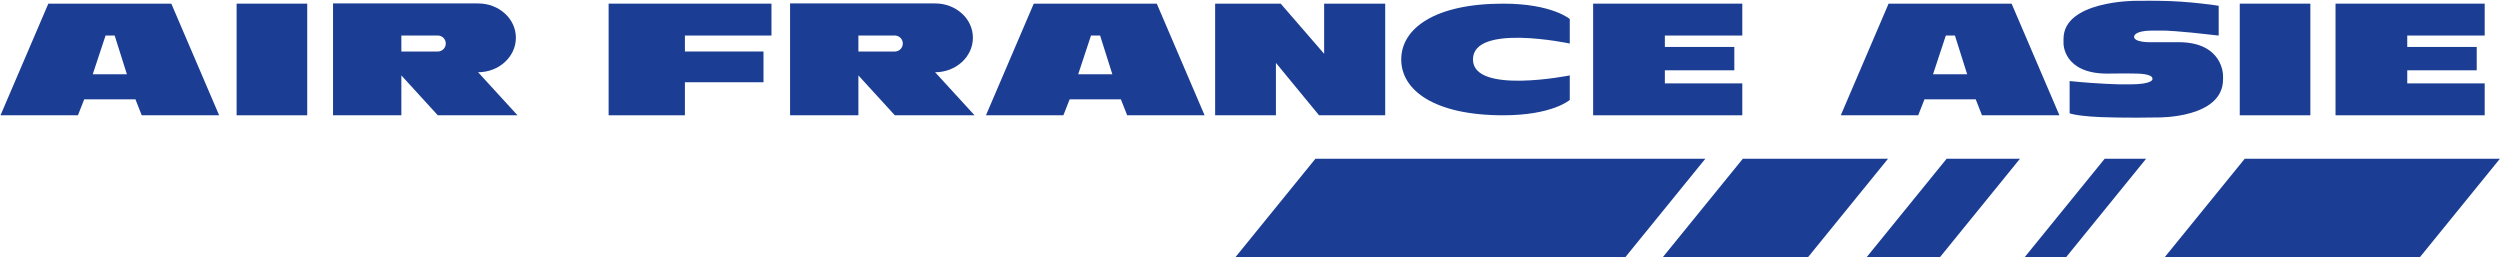
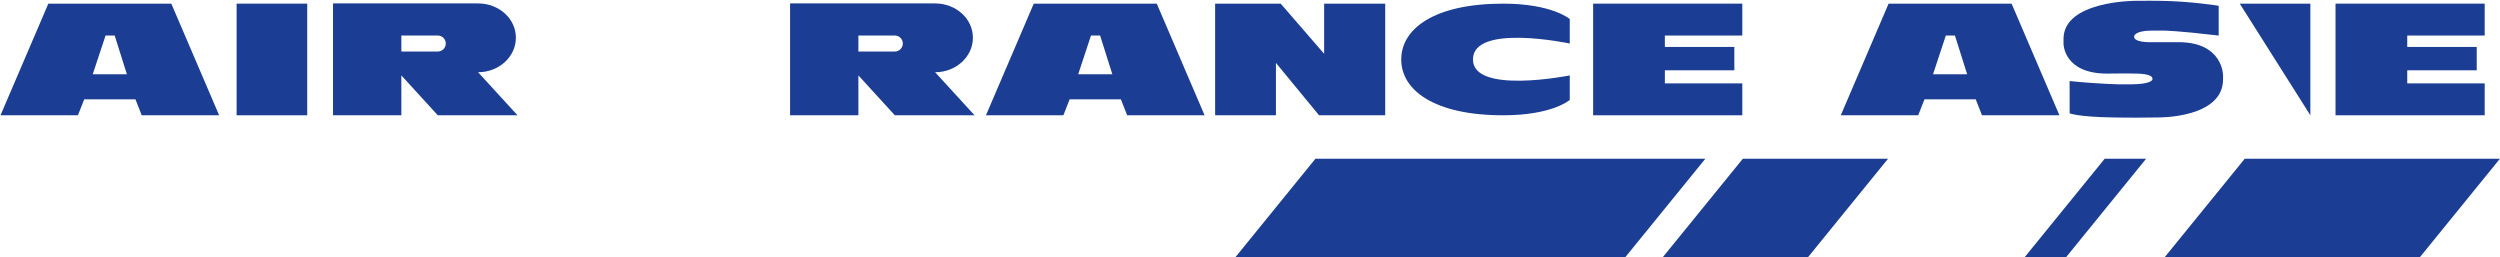
<svg xmlns="http://www.w3.org/2000/svg" width="972" height="100" viewBox="0 0 972 100">
  <g id="g1">
    <path id="path1" fill="#1b3e94" stroke="none" d="M 480.341 99.98 L 511.436 61.717 L 663.038 61.717 L 631.932 99.98 L 480.341 99.98" />
    <path id="path2" fill="#1b3e94" stroke="none" d="M 646.506 99.98 L 677.614 61.717 L 734.07 61.717 L 702.965 99.98 L 646.506 99.98" />
-     <path id="path3" fill="#1b3e94" stroke="none" d="M 725.754 99.98 L 756.854 61.717 L 785.365 61.717 L 754.265 99.98 L 725.754 99.98" />
    <path id="path4" fill="#1b3e94" stroke="none" d="M 787.2 99.98 L 818.3 61.717 L 834.41 61.717 L 803.312 99.98 L 787.2 99.98" />
    <path id="path5" fill="#1b3e94" stroke="none" d="M 841.649 99.98 L 872.755 61.717 L 971.967 61.717 L 940.867 99.98 L 841.649 99.98" />
  </g>
  <g id="g2">
    <path id="path6" fill="#1b3e94" stroke="none" d="M 36.057 28.879 L 49.34 28.879 L 44.585 13.821 L 41.039 13.821 L 36.057 28.879 M 32.738 38.623 L 30.3 44.825 L 0.195 44.825 L 18.794 1.417 L 66.608 1.417 L 85.205 44.825 L 55.099 44.825 L 52.662 38.623 L 32.738 38.623 Z" />
    <path id="path7" fill="#1b3e94" stroke="none" d="M 91.996 1.417 L 119.446 1.417 L 119.446 44.825 L 91.996 44.825 Z" />
    <path id="path8" fill="#1b3e94" stroke="none" d="M 170.185 20.036 C 171.916 20.036 173.318 18.649 173.318 16.923 C 173.318 15.192 171.916 13.805 170.185 13.805 L 156.047 13.805 L 156.047 20.036 L 170.185 20.036 M 201.208 44.825 L 170.215 44.825 L 156.047 29.321 L 156.047 44.825 L 129.483 44.825 L 129.483 1.334 L 185.881 1.334 C 193.995 1.334 200.576 7.256 200.576 14.666 C 200.576 22.074 193.995 28.084 185.881 28.084 L 201.208 44.825 Z" />
-     <path id="path9" fill="#1b3e94" stroke="none" d="M 299.95 13.821 L 299.95 1.417 L 236.633 1.417 L 236.633 44.825 L 266.293 44.825 L 266.293 31.981 L 296.849 31.981 L 296.849 20.023 L 266.293 20.023 L 266.293 13.821 L 299.95 13.821" />
    <path id="path10" fill="#1b3e94" stroke="none" d="M 347.884 20.036 C 349.61 20.036 351.015 18.649 351.015 16.923 C 351.015 15.192 349.61 13.805 347.884 13.805 L 333.744 13.805 L 333.744 20.036 L 347.884 20.036 M 378.907 44.825 L 347.911 44.825 L 333.744 29.321 L 333.744 44.825 L 307.18 44.825 L 307.18 1.334 L 363.577 1.334 C 371.691 1.334 378.267 7.256 378.267 14.666 C 378.267 22.074 371.691 28.084 363.577 28.084 L 378.907 44.825 Z" />
    <path id="path11" fill="#1b3e94" stroke="none" d="M 419.201 28.879 L 432.481 28.879 L 427.721 13.821 L 424.18 13.821 L 419.201 28.879 M 415.876 38.623 L 413.442 44.825 L 383.339 44.825 L 401.928 1.417 L 449.75 1.417 L 468.349 44.825 L 438.241 44.825 L 435.806 38.623 L 415.876 38.623 Z" />
    <path id="path12" fill="#1b3e94" stroke="none" d="M 496.078 24.451 L 512.846 44.825 L 538.565 44.825 L 538.565 1.417 L 514.821 1.417 L 514.821 20.908 L 497.932 1.417 L 472.442 1.417 L 472.442 44.825 L 496.078 44.825 L 496.078 24.451" />
    <path id="path13" fill="#1b3e94" stroke="none" d="M 572.688 23.122 C 572.688 36.852 610.327 29.321 610.327 29.321 L 610.327 38.844 C 610.327 38.844 603.687 44.825 584.421 44.825 C 557.638 44.825 544.799 35.081 544.799 23.122 C 544.799 11.164 557.638 1.417 584.421 1.417 C 603.463 1.417 610.327 7.395 610.327 7.395 L 610.327 16.923 C 610.327 16.923 572.688 8.947 572.688 23.122" />
    <path id="path14" fill="#1b3e94" stroke="none" d="M 647.299 27.331 L 674.308 27.331 L 674.308 18.251 L 647.299 18.251 L 647.299 13.821 L 677.407 13.821 L 677.407 1.417 L 619.409 1.417 L 619.409 44.825 L 677.407 44.825 L 677.407 32.421 L 647.299 32.421 L 647.299 27.331" />
    <path id="path15" fill="#1b3e94" stroke="none" d="M 751.559 28.879 L 764.838 28.879 L 760.078 13.821 L 756.537 13.821 L 751.559 28.879 M 748.233 38.623 L 745.799 44.825 L 715.696 44.825 L 734.285 1.417 L 782.107 1.417 L 800.706 44.825 L 770.598 44.825 L 768.163 38.623 L 748.233 38.623 Z" />
    <path id="path16" fill="#1b3e94" fill-rule="evenodd" stroke="none" d="M 830.849 45.749 C 825.355 45.755 821.616 45.659 821.616 45.659 C 807.937 45.475 804.67 44.051 804.67 44.051 L 804.67 31.511 C 816.486 32.723 824.667 32.797 824.667 32.797 L 828.056 32.797 C 836.868 32.797 836.868 30.868 836.868 30.868 L 836.868 30.546 C 836.868 28.617 830.767 28.617 830.767 28.617 C 827.403 28.505 819.244 28.617 819.244 28.617 C 802.297 28.617 802.297 17.042 802.297 17.042 L 802.297 15.112 C 802.297 0.321 830.089 0.321 830.089 0.321 C 833.025 0.235 839.579 0.321 839.579 0.321 C 851.187 0.401 862.627 2.251 862.627 2.251 L 862.627 13.826 C 846.122 11.878 841.274 11.897 841.274 11.897 C 840.775 11.88 839.629 11.88 838.588 11.884 C 838.601 11.884 838.509 11.884 838.519 11.884 C 837.46 11.889 836.529 11.897 836.529 11.897 C 829.781 11.939 829.75 14.148 829.75 14.148 C 829.435 16.428 835.512 16.399 835.512 16.399 L 847.036 16.399 C 864.321 16.399 864.321 29.26 864.321 29.26 L 864.321 30.868 C 864.321 45.981 839.241 45.659 839.241 45.659 C 836.205 45.722 833.346 45.746 830.849 45.749 Z" />
-     <path id="path17" fill="#1b3e94" stroke="none" d="M 870.818 1.417 L 898.267 1.417 L 898.267 44.825 L 870.818 44.825 Z" />
+     <path id="path17" fill="#1b3e94" stroke="none" d="M 870.818 1.417 L 898.267 1.417 L 898.267 44.825 Z" />
    <path id="path18" fill="#1b3e94" stroke="none" d="M 935.941 27.331 L 962.951 27.331 L 962.951 18.251 L 935.941 18.251 L 935.941 13.821 L 966.05 13.821 L 966.05 1.417 L 908.052 1.417 L 908.052 44.825 L 966.05 44.825 L 966.05 32.421 L 935.941 32.421 L 935.941 27.331" />
  </g>
</svg>